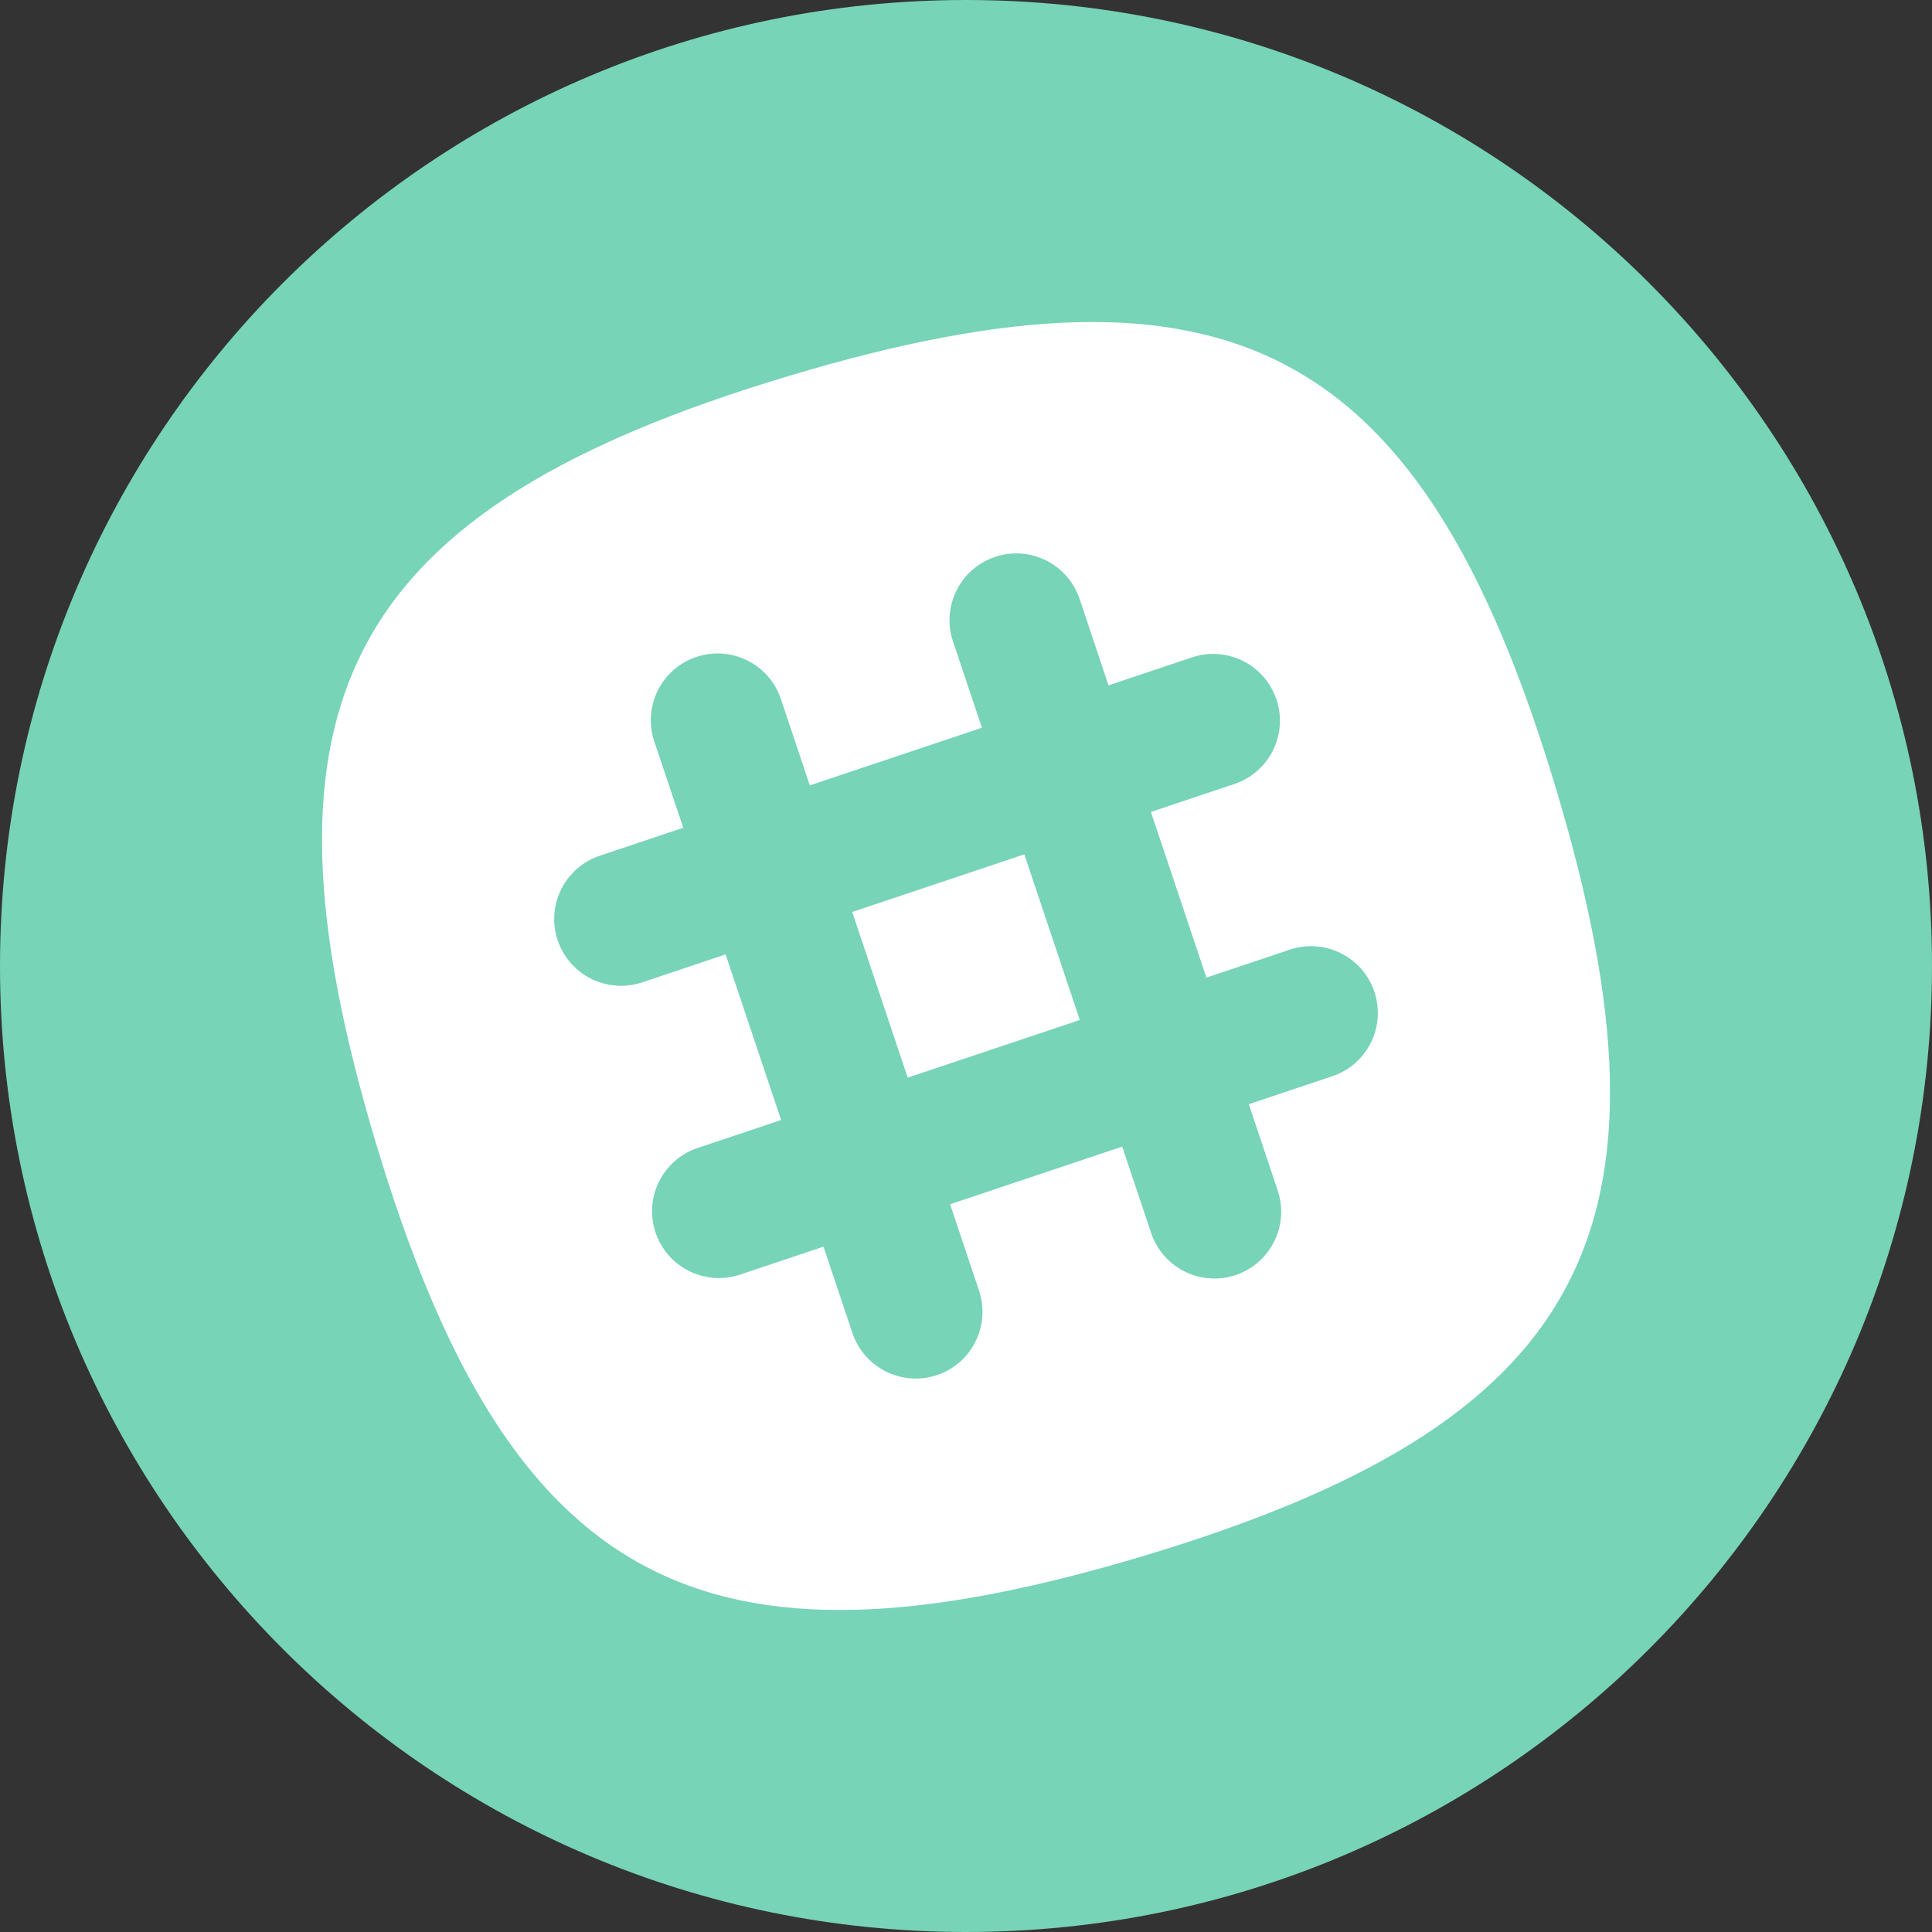
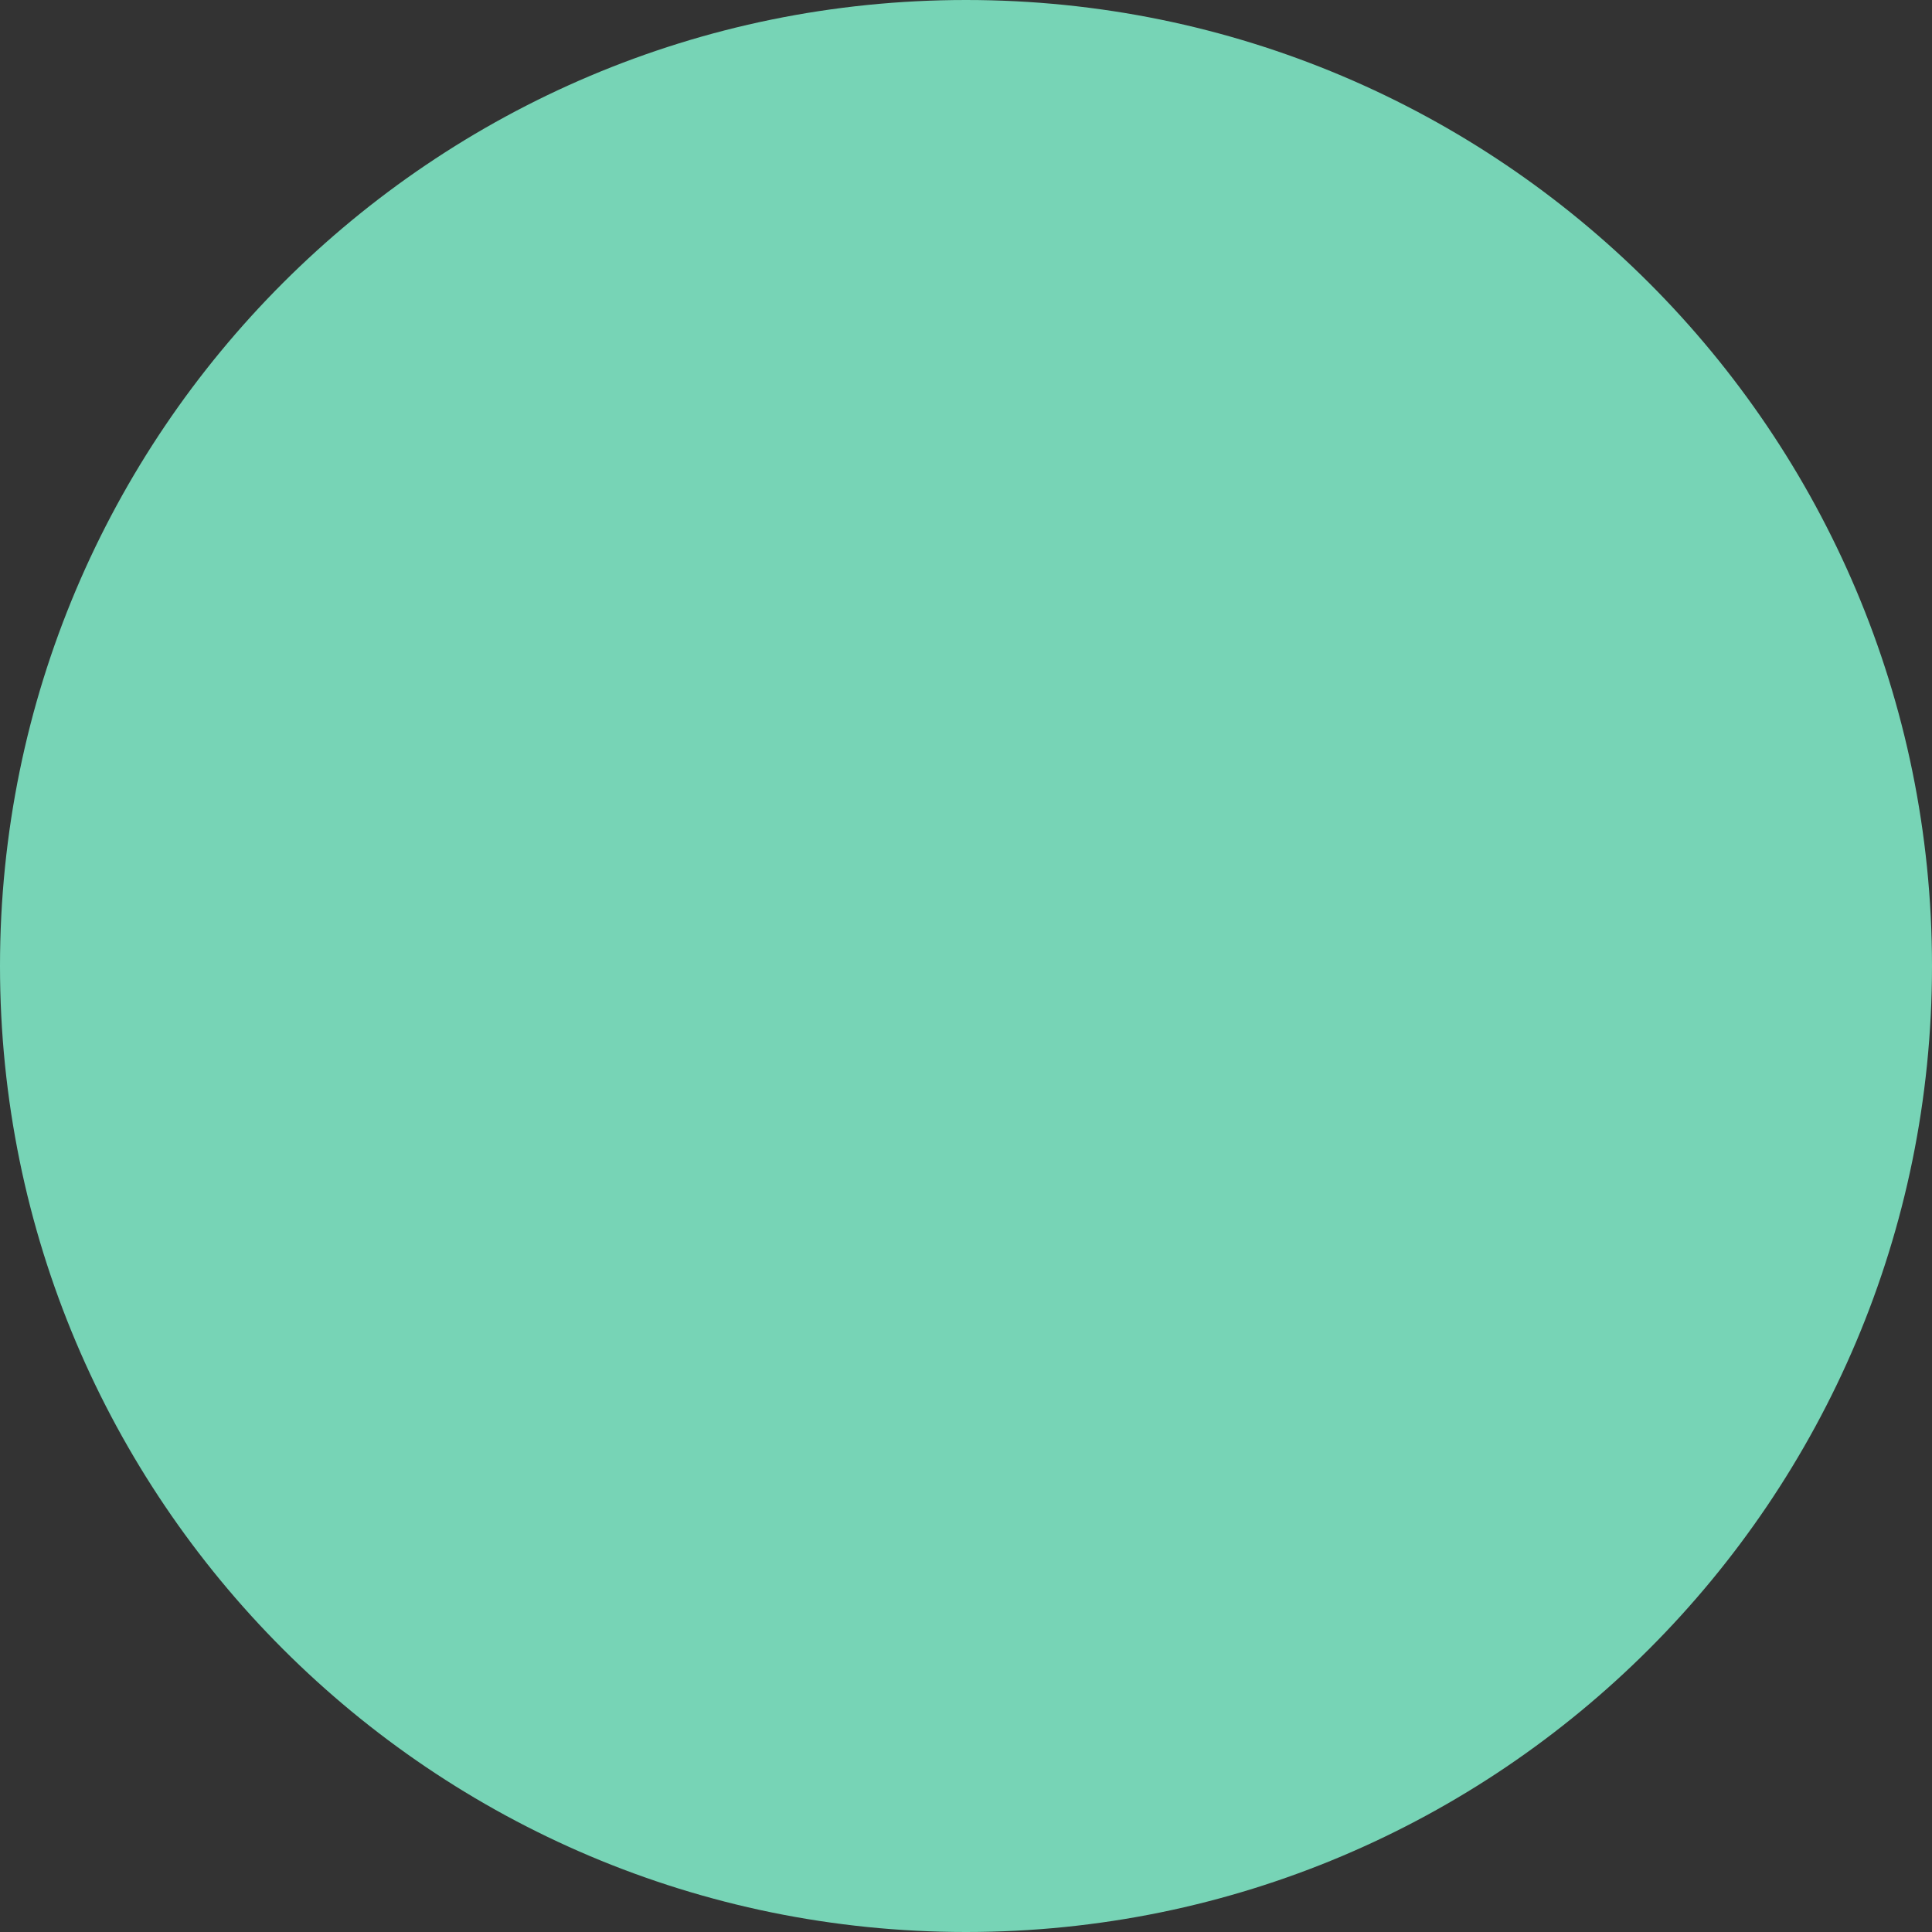
<svg xmlns="http://www.w3.org/2000/svg" width="800px" height="800px" viewBox="0 0 72 72">
  <rect x="0" y="0" width="72" height="72" fill="#333333" stroke="none" />
  <g fill="none" fill-rule="evenodd">
    <path d="M36,72 L36,72 C55.882,72 72,55.882 72,36 L72,36 C72,16.118 55.882,-3.65231026e-15 36,0 L36,0 C16.118,3.65231026e-15 -2.4348735e-15,16.118 0,36 L0,36 C2.4348735e-15,55.882 16.118,72 36,72 Z" fill="#77D4B6" />
-     <path d="M57.991,29.402 C53.044,12.908 45.896,9.061 29.402,14.009 C12.91,18.956 9.061,26.104 14.009,42.598 C18.958,59.09 26.105,62.939 42.598,57.991 C59.092,53.042 62.939,45.895 57.991,29.402 M49.649,40.109 L46.54,41.15 L47.617,44.369 C48.053,45.671 47.351,47.081 46.048,47.518 C45.764,47.614 45.476,47.654 45.194,47.647 C44.177,47.62 43.24,46.969 42.899,45.949 L41.821,42.731 L35.408,44.879 L36.485,48.097 C36.922,49.4 36.22,50.81 34.916,51.247 C34.633,51.341 34.345,51.382 34.063,51.374 C33.046,51.349 32.108,50.696 31.768,49.678 L30.689,46.459 L27.58,47.501 C27.296,47.596 27.007,47.636 26.725,47.629 C25.709,47.603 24.772,46.951 24.43,45.931 C23.993,44.629 24.695,43.219 25.999,42.782 L29.11,41.74 L27.041,35.567 L23.932,36.61 C23.648,36.704 23.36,36.745 23.077,36.737 C22.061,36.712 21.124,36.059 20.782,35.039 C20.345,33.737 21.049,32.327 22.351,31.891 L25.462,30.848 L24.383,27.631 C23.947,26.327 24.649,24.917 25.952,24.482 C27.256,24.046 28.666,24.748 29.102,26.051 L30.179,29.269 L36.593,27.121 L35.515,23.903 C35.078,22.6 35.782,21.19 37.084,20.753 C38.387,20.317 39.797,21.02 40.234,22.322 L41.311,25.541 L44.422,24.499 C45.725,24.062 47.134,24.766 47.57,26.068 C48.007,27.371 47.305,28.781 46.001,29.218 L42.892,30.259 L44.959,36.433 L48.07,35.39 C49.372,34.955 50.782,35.657 51.218,36.959 C51.655,38.263 50.953,39.673 49.649,40.109 Z M31.76,33.987 L33.827,40.16 L40.241,38.012 L38.174,31.839 L31.76,33.987 Z" fill="#FFF" />
  </g>
</svg>